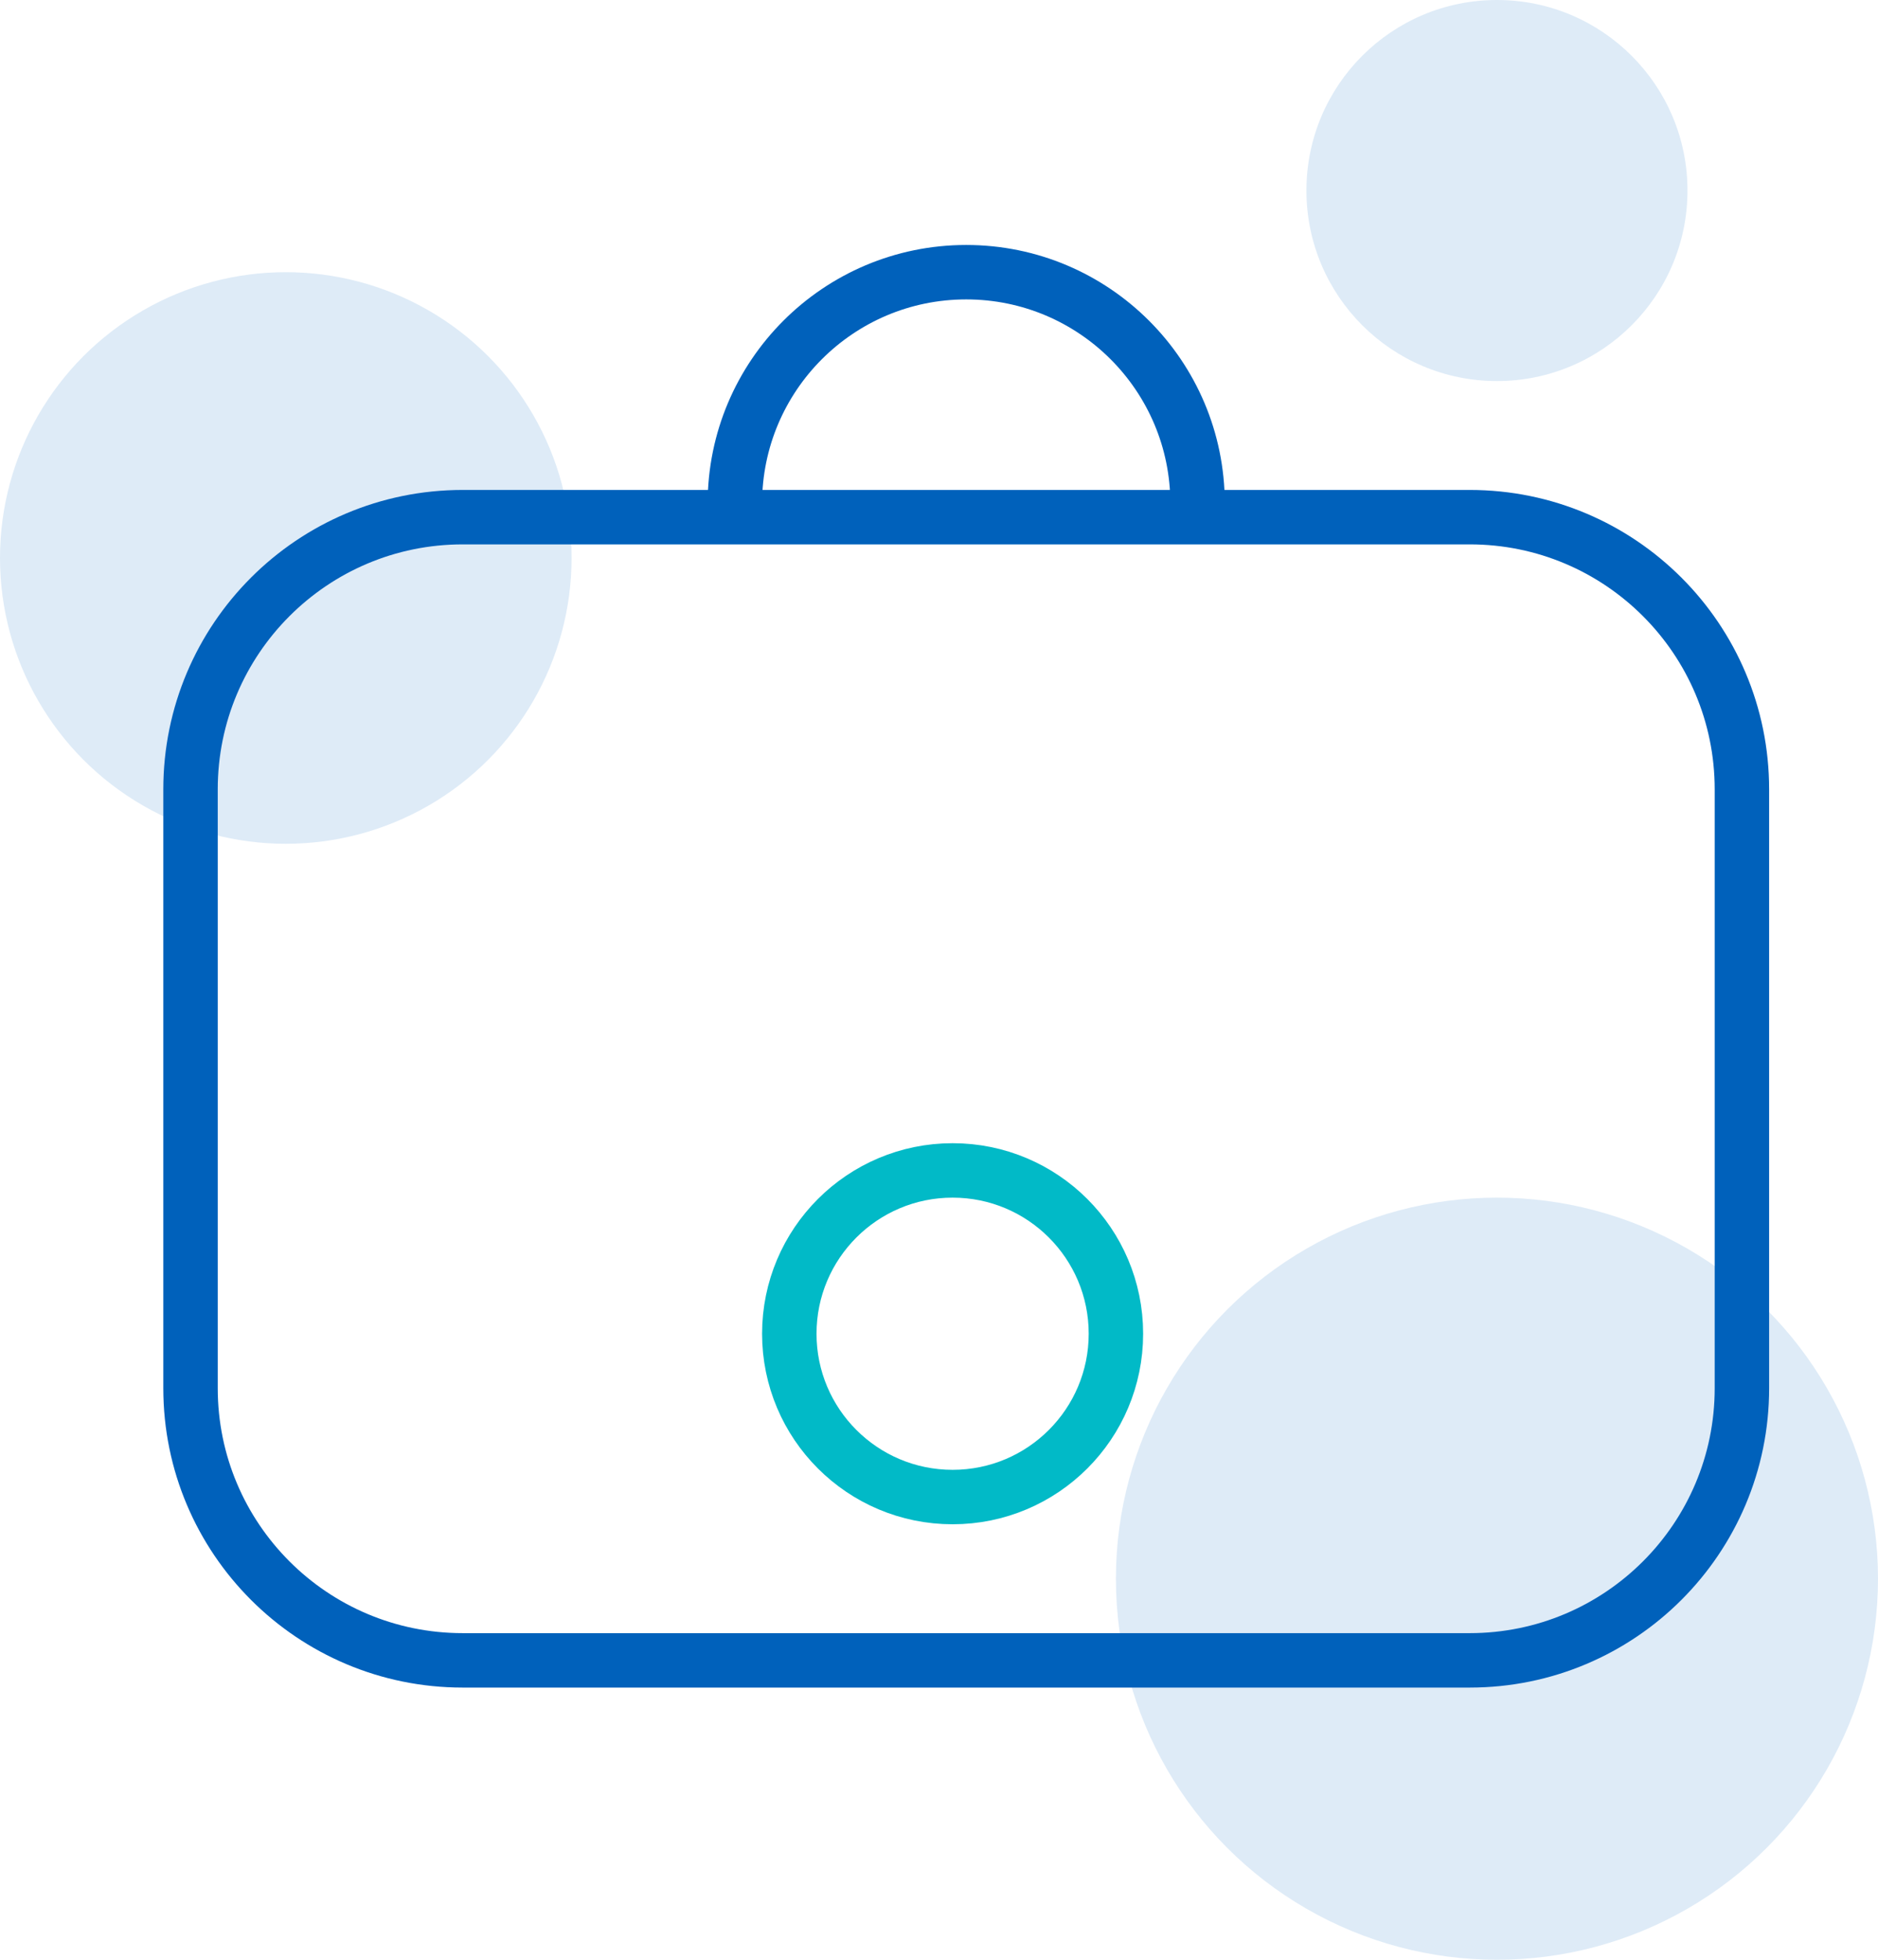
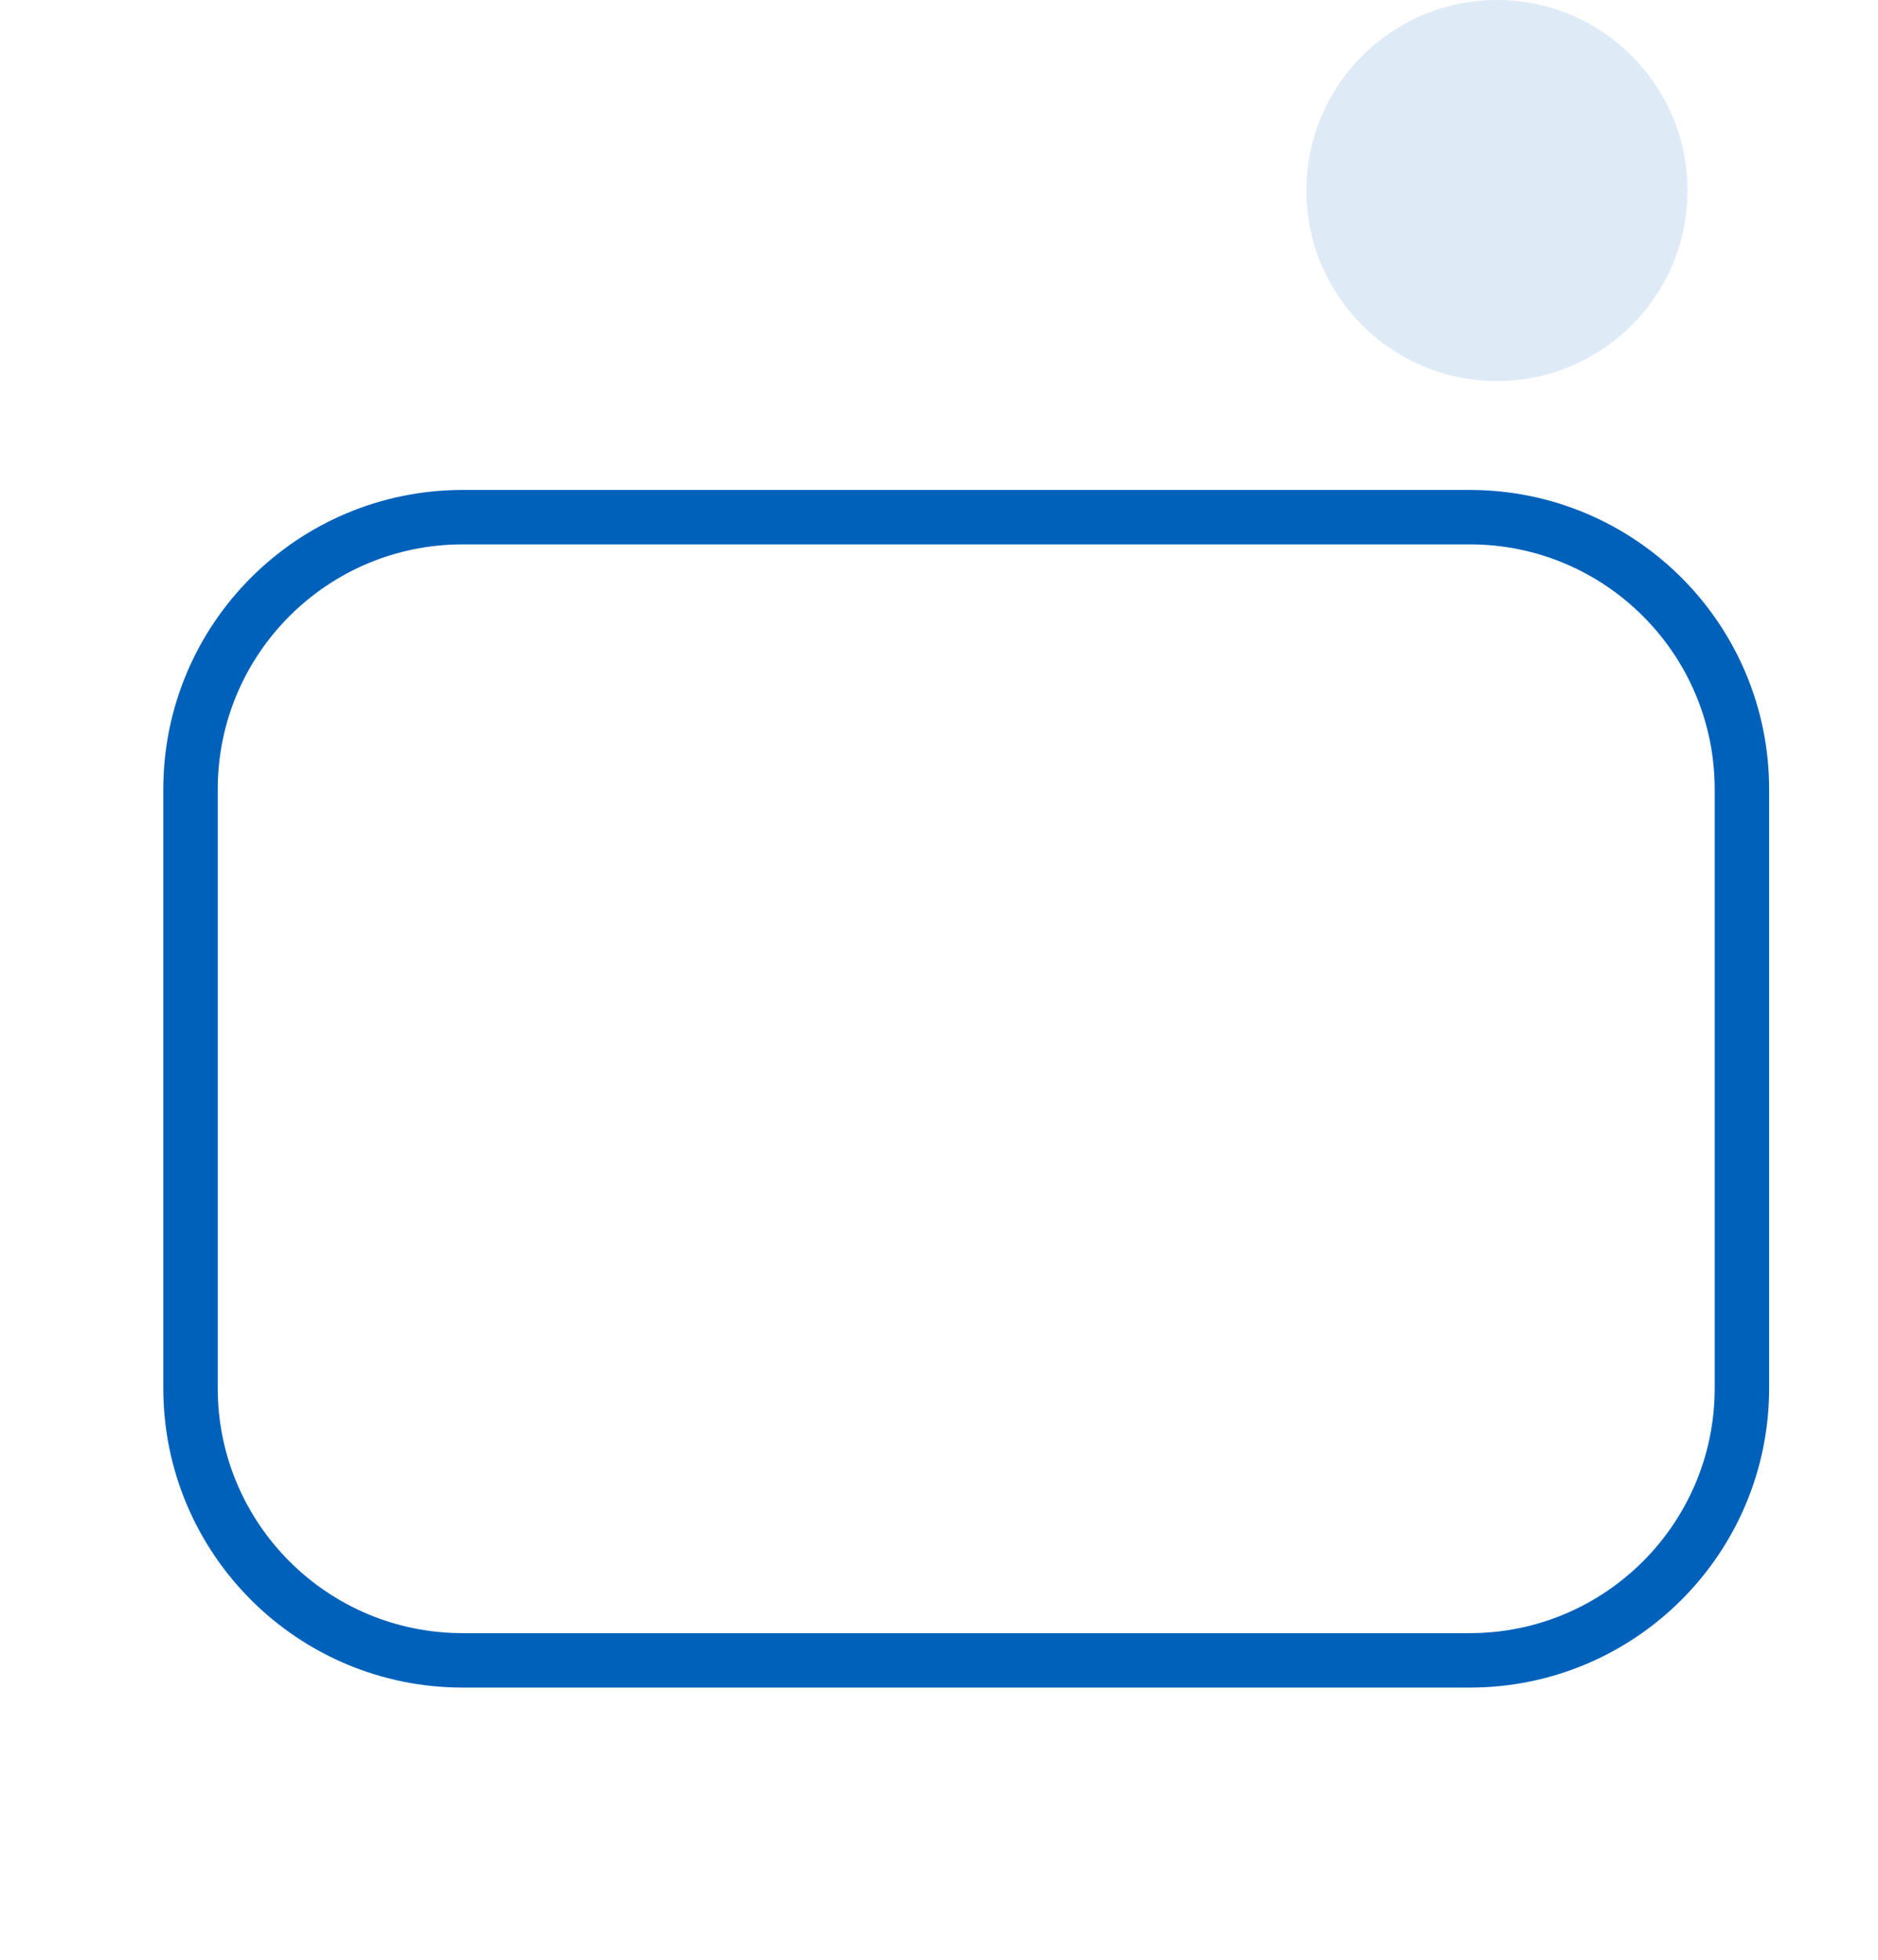
<svg xmlns="http://www.w3.org/2000/svg" width="69" height="72" viewBox="0 0 69 72" fill="none">
-   <circle cx="10.5" cy="20.5" r="10.5" fill="#DEEBF7" />
  <circle cx="55" cy="7" r="7" fill="#DEEBF7" />
-   <circle cx="55" cy="58" r="14" fill="#DEEBF7" />
-   <circle cx="35" cy="49" r="6" stroke="#01BAC7" stroke-width="2" />
  <path d="M17 19H54C59.523 19 64 23.477 64 29V51C64 56.523 59.523 61 54 61H17C11.477 61 7 56.523 7 51V29C7 23.477 11.477 19 17 19Z" stroke="#0061BB" stroke-width="2" />
-   <path d="M44 18.5C44 13.806 40.194 10 35.5 10C30.806 10 27 13.806 27 18.5" stroke="#0061BB" stroke-width="2" />
</svg>